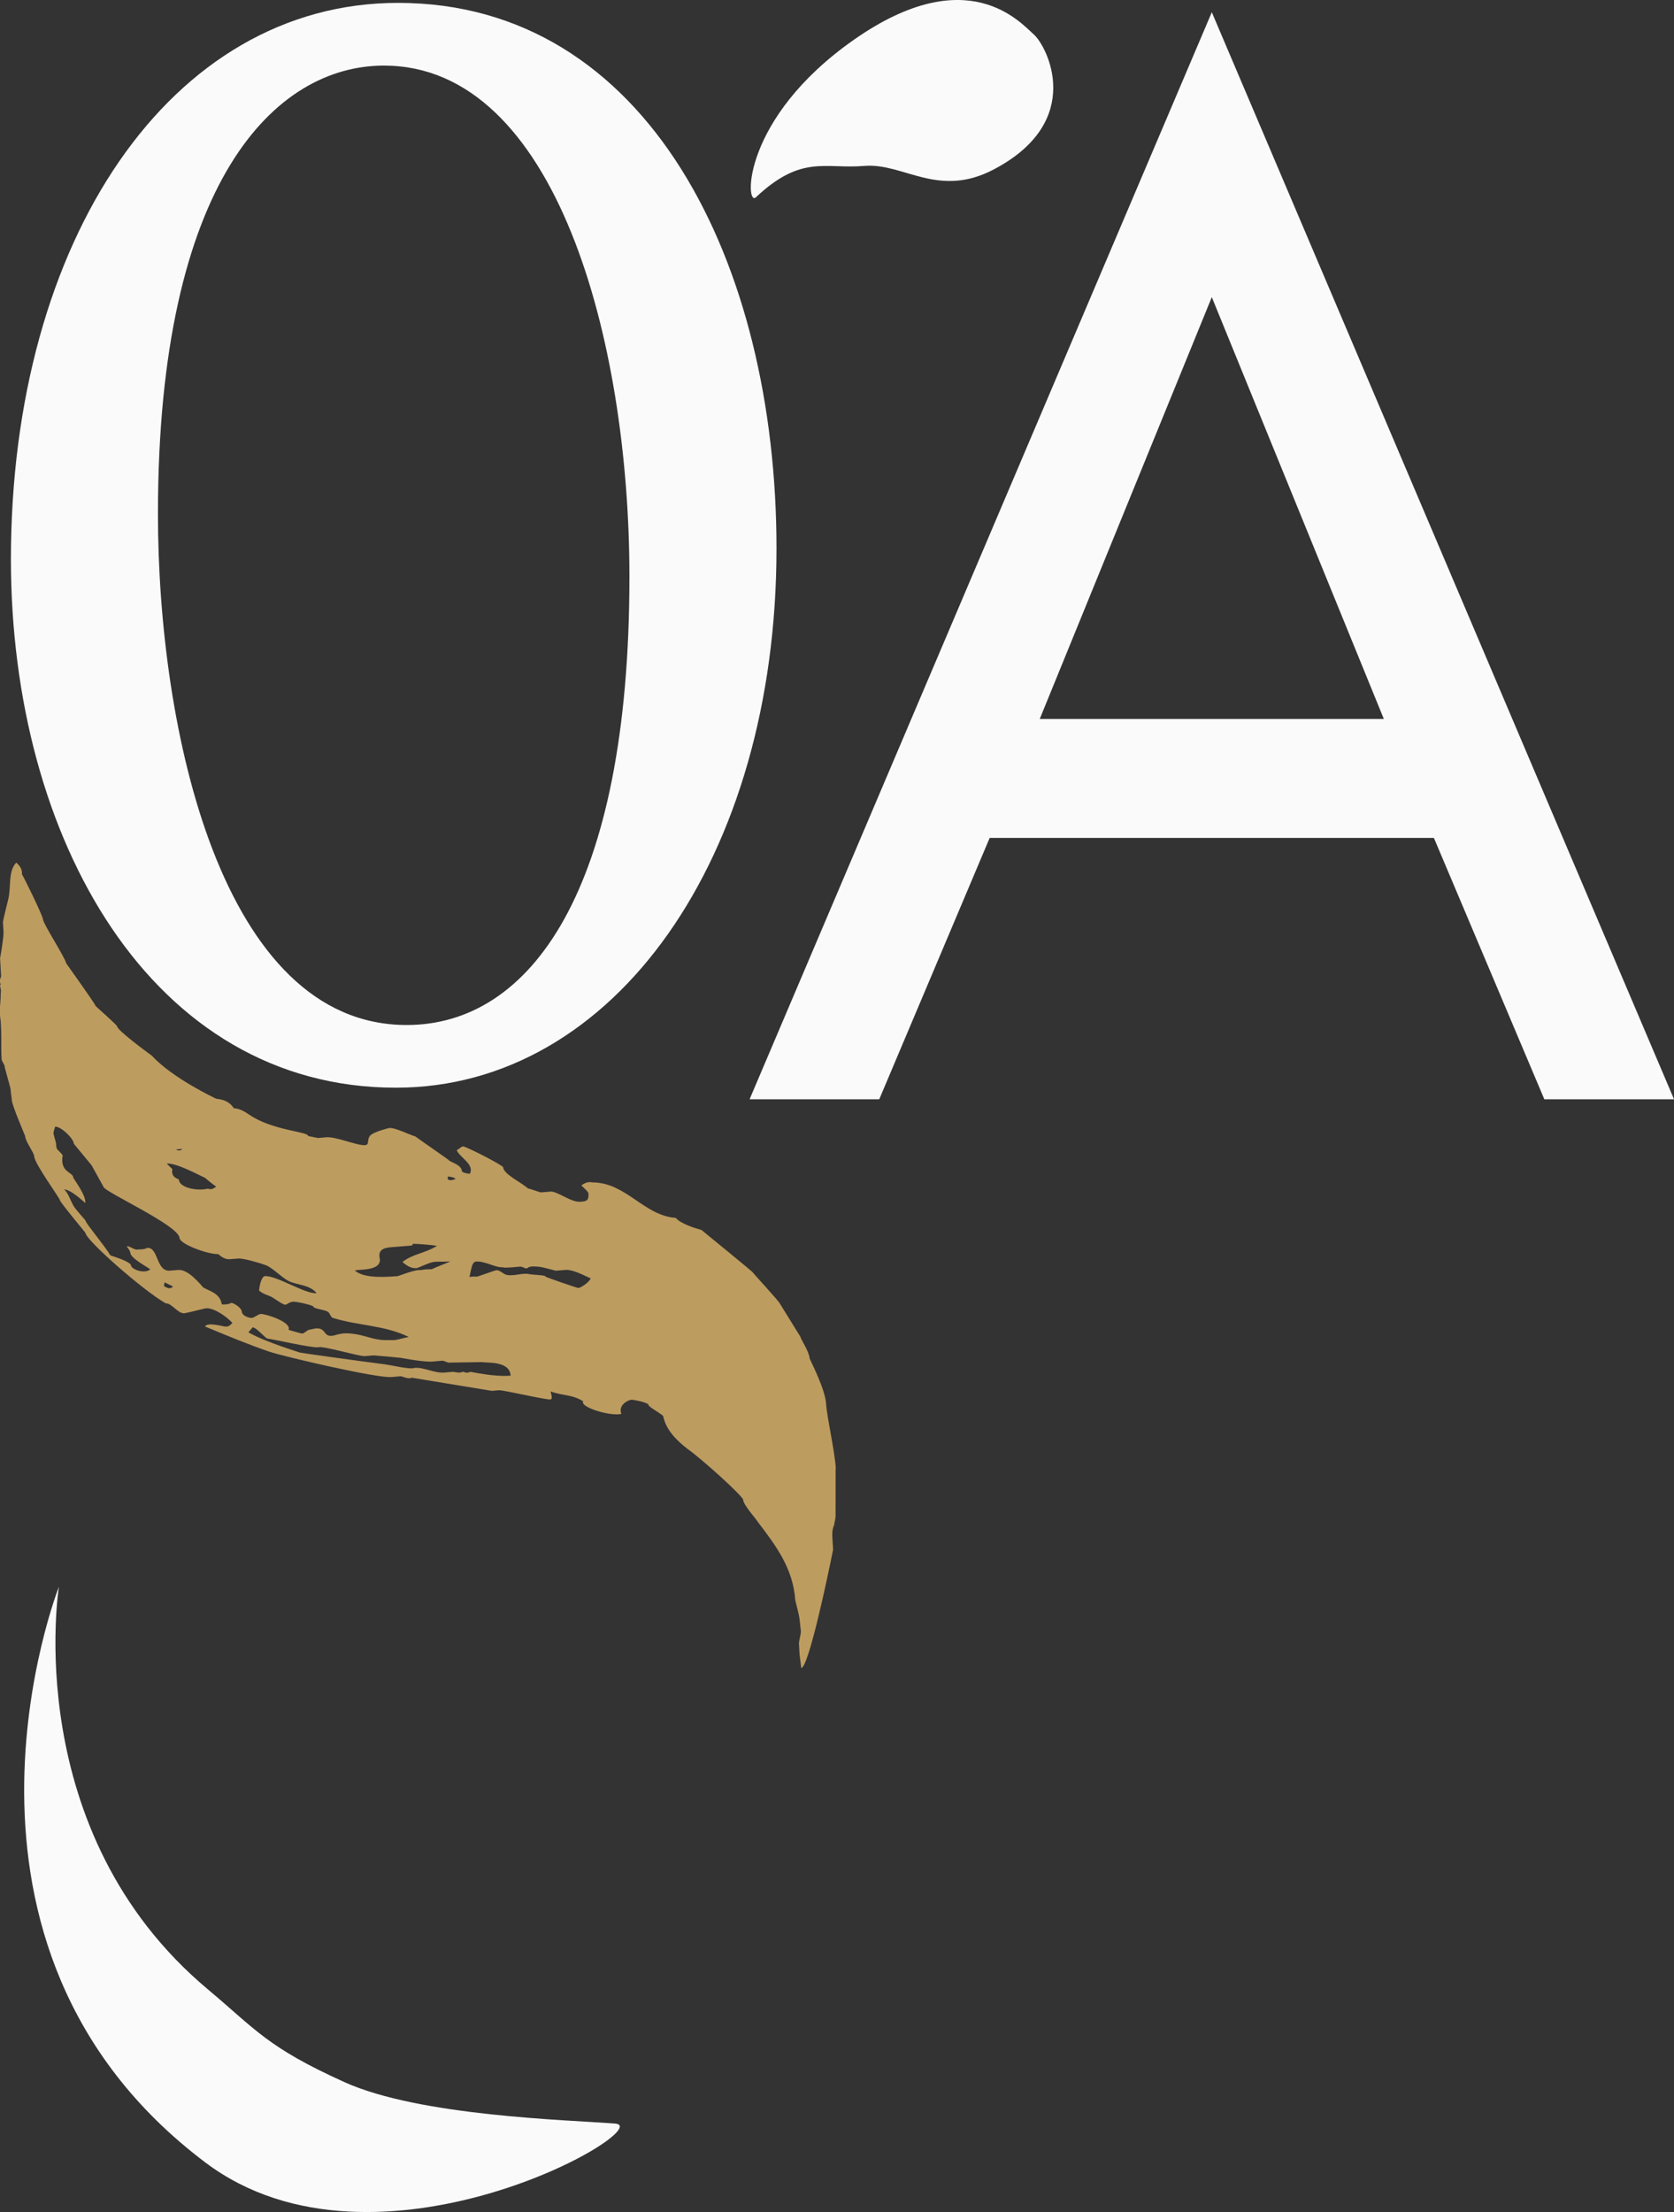
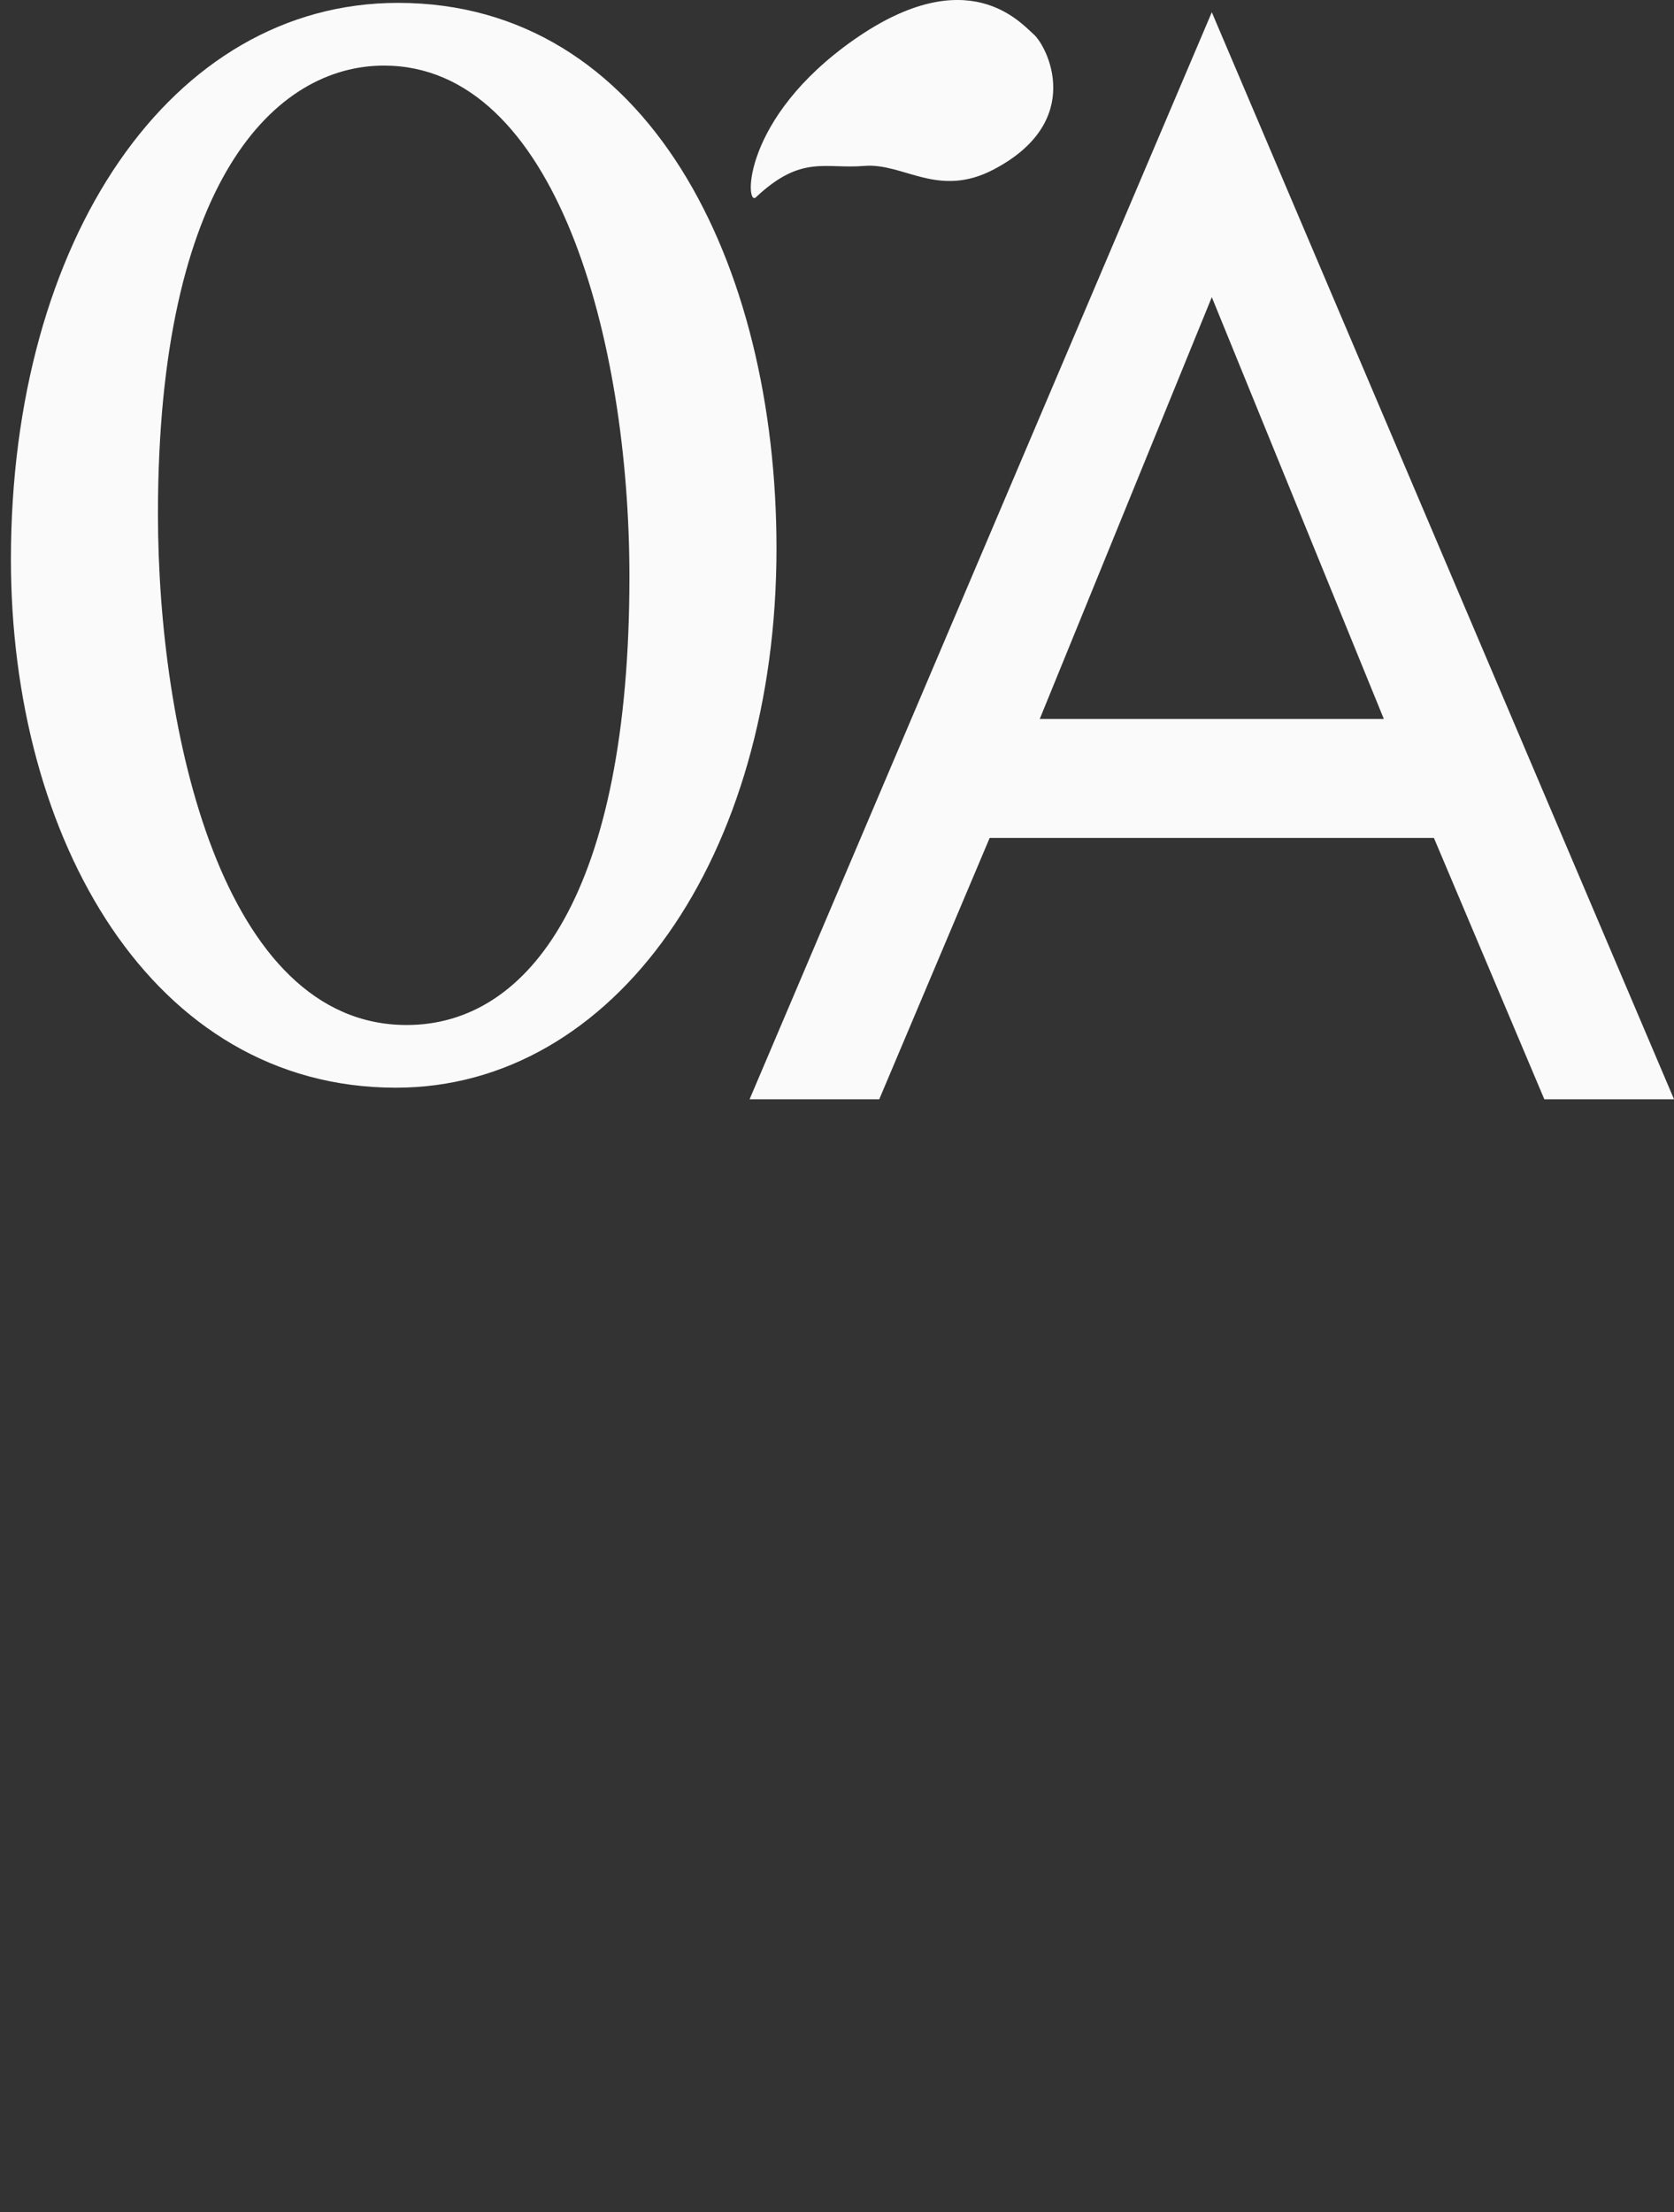
<svg xmlns="http://www.w3.org/2000/svg" id="Gestores_Administrativos_Secondary" data-name="Gestores Administrativos Secondary" viewBox="0 0 501.3 662.33">
  <rect x="0" y="0" width="501.3" height="662.33" fill="#333333" stroke="none" />
  <g id="Gestores_Administrativos" data-name="Gestores Administrativos">
    <path class="letter g accent-g" d="m226.37,59.07c-3.25,3.04-4.45-23.57,29.5-47.28,33.95-23.7,49.76-4.93,53.71-1.48,3.94,3.46,15.57,25.85-11.87,40.36-16.79,8.89-27.04-1.97-38.89-.99-11.85.99-18.77-3.46-32.46,9.39Z" fill="#fafafa" stroke-width="0" />
    <path class="letter g upper-g" d="m119.19.86C51.18.86,3.27,71.74,3.27,167.49c0,83.56,42.1,158.19,115.28,158.19,65.41,0,113.98-69,113.98-161.47C232.53,78.78,194,.86,119.19.86Zm2.6,306.05c-55.38,0-74.49-88.25-74.49-153.03,0-99.97,35.3-134.24,67.68-134.24,51.48,0,73.51,82.15,73.51,153.02,0,94.35-29.79,134.25-66.71,134.25Z" fill="#fafafa" stroke-width="0" />
-     <path class="g colored-g" d="m176.88,382.77c-.44,1.24-3.01,2.83-3.68,2.88-.38.03-9.76-3.26-9.77-3.36-.03-.58-3.48-.48-5.11-.82-2.1-.44-5.41,1.04-7.28-.02-.49-.29-1.65-1.19-2.33-1.14-.5.05-5.43,1.89-5.92,1.94-.49.04-1.37-.13-2.23.14.59-2.18.67-4.53,1.97-4.65,2.65-.22,5.88,1.89,8.1,1.7.21.22,2.2.05,2.69.02l2.51-.21c.49-.04,1.44.59,1.93.55.66-.54,1.28-.73,3.44-.53,1.85.17,4.93,1.24,5.41,1.2l2.71-.23c2.45-.2,6.55,2.17,7.56,2.52m-32.38,25.08c1.12.34,8.14-.5,8.41,4.06-5.04.43-11.62-1.16-12.11-1.13-1.25.59-1.78-.09-2.27-.03-.96.55-2.5-.03-2.99.02l-2.5.21c-2.95.24-6.1-1.64-8.9-1.4-1.3.58-6.92-.82-9.06-1.08-7.26-.93-25.36-3.44-25.37-3.52,0-.09-10.05-3.04-15.33-6.04l1.27-1.48c1.03-.09,3.83,3.28,4.45,3.35,1.87.22,13.03,2.8,15.24,2.61,1.13-.56,12.38,2.78,13.9,2.64l2.71-.22,4.16.36,3.97.38c.08,0,6.7,1.34,9.59,1.1l2.7-.24c.5-.03,1.27.39,1.86.57l10.26-.16Zm-8.05-54.78c-1.72.48-1.88.31-2.32.07l-.06-.87c1.57.2,1.94.32,2.37.8Zm-5.56,19.98c-3.82,2.3-7.19,2.37-10.37,4.82,1.42,1.26,2.74,1.98,4.26,1.84.45-.03,3.9-1.76,5.23-1.87,1.96-.16,2.27.04,4.9-.14-1.99.85-4.48,1.77-5.65,2.35-2.79,0-2.96.26-3.18.26-1.58-.33-6.59,1.76-7.08,1.81-6.54.55-10.64.12-12.74-1.7,1.12-.42,7.72.24,7.51-3.34-.93-3.55,2.28-3.53,4.25-3.7l5.38-.44.27-.51c.49-.03,5.37.27,7.22.63Zm-31.18,21.58c7.74,2.38,15.5,2.16,22.71,5.7-1.27.2-3.31.84-4.28.94h-2.87c-3.76-.08-6.08-1.61-10.39-1.99-2.36-.2-3.43.28-3.92.33-4.57,1.58-2.79-2.15-6.42-1.84l-1.96.4c-.49.04-1.51,1.08-2,1.13-.5.03-2.74-.73-4.16-1.1,1-2.34-7-4.88-8.42-4.76-.49.04-2.01,1.13-2.5,1.17-1.06.09-3-.73-3.06-1.77-.08-1.39-2.72-2.75-3.12-2.72-1.26.6-2.25.43-2.91.46-.45-3.46-4.05-4.09-5.57-5.1-.94-1.03-4.48-5.46-7.43-5.22l-2.51.21c-4.22.35-3.37-7.1-6.84-6.81-1.24.58-1.46.36-3.23.51-1.01-.15-2.02-1.08-2.92-1.01.43.55,1.08,1.41,1.12,2,.08,1.54,4.83,4.07,5.99,4.92-1.85,1.53-5.71-.09-5.77-1.13-.07-1.19-5.3-2.72-6.21-3.06-1.5-2.66-7.35-9.56-7.4-10.34-.02-.26-2.96-3.23-3.76-4.71-.83-1.53-1.53-3.74-2.68-4.69,2.22.08,6.26,4.06,6.32,4.06.37-2.28-3.58-7.25-3.6-7.69-.09-1.57-4.08-1.47-3.15-6.62-1.59-1.99-1.86-1.36-1.96-3.2-.07-1.21-.72-2.23-.8-3.61l.49-1.72c1.72-.14,5.54,3.52,5.63,5.13l5.32,6.46,3.52,6.38c.09,1.48,22.59,11.57,22.8,15.36.11,1.87,8.63,4.96,11.6,4.81,1.07,1.04,2.32,1.64,3.51,1.53l2.51-.2c1.52-.12,6.76,1.44,8.2,1.99,2.14.84,4.7,3.67,6.87,4.76,2.4,1.2,6.36,1.07,8.35,3.63-3.4.32-12.1-5.38-15.49-5.1-1.18.11-1.75,3.7-1.72,4.33,1.39,1.19,2.89,1.4,3.93,2,.33.18,3.25,2.28,3.91,2.22.52-.04,1.23-.82,2.31-.91.86-.07,6.08,1.04,6.11,1.51.03.59,3.08.83,4.31,1.5.63.37.82,1.65,1.54,1.86Zm-34.99-39.33c-1.4,1.25-2.12.59-2.62.64-2.82.72-8.4-.19-8.54-2.75-.02-.24-2.44-.42-1.96-3.14l-1.68-1.63c2.99-.3,10.25,3.78,11.45,4.24,1.04.89,2.08,1.74,3.34,2.63Zm-10.14-11.29c-.47.67-1.27.51-1.94.17l1.94-.17Zm-5.47,41.1l.16-1.14,2.57,1.25c-1.02.99-1.88.33-2.72-.11Zm201.18,54.58c-.31-5.23-2.68-15.47-2.9-19.3-.26-4.51-4.93-13.42-4.94-13.65-.12-2.02-2.71-5.83-2.74-6.44l-6.1-9.85c-.04-.56-8.24-9.35-8.26-9.55,0-.09-11.52-9.56-15.27-12.6-2.15-.6-6.3-1.91-7.72-3.63-9.53-.67-14.77-10.48-24.76-10.62-.49.05-1.51-.58-3.5.89.67.74,2.09,1.85,2.12,2.45.12,2.05-.49,2.3-2.33,2.45-2.95.25-6.97-3.22-9.09-3.04l-2.7.23c-.49.04-2.82-.95-4-1.18-1.83-1.72-7.3-4.24-7.42-6.32-.04-.61-11.23-6.32-12.01-6.26-.49.04-1.01.58-1.9,1.17,1.04,2.24,5.37,4.24,3.95,7-.49.05-2.38-.27-2.42-.86-.12-1.9-3.91-2.77-3.95-3.25,0-.08-7.91-5.53-10.01-7.07-1.2-.23-5.95-2.66-7.72-2.51-.29.02-4.73,1.17-5.71,2.23-1.21,1.3-.1,2.78-1.6,2.91-2.33.2-8.64-2.6-11.61-2.36l-2.5.22-2.93-.6c-.08-1.38-10.65-1.58-17.67-6.41-1.44-.98-2.83-1.8-4.57-1.9-1.96-3.08-5.45-2.66-5.46-2.93,0,0-12.97-6.1-19.01-12.73-2.33-1.72-10.42-7.7-10.48-8.86-.03-.41-6.47-6.04-6.48-6.13-.03-.59-8.83-12.75-8.83-12.84-.08-1.3-6.8-11.7-6.88-13.01-.07-1.13-5.8-12.84-6.32-13.55.13-1.15-.32-2.31-1.71-3.5-2.56,2.78-1.41,7.29-2.45,11.23-.36,1.43-1.54,6.29-1.53,6.58l.18,3.13c.06,1.07-.76,6.42-1.04,7.68l.32,5.46c-.25.72-.63,1.14-.17,2.29.03.6-.41-.2.11,1.79l-.09,2.02c.06,1.01-.55,4.07.03,7.39.32,5.37.03,7.18.26,11.3.03.59.88,1.6.92,2.18.03.59,1.75,6.3,1.78,6.89.06,1.13.34,2.53.38,3.3.08,1.52,3.97,10.54,3.97,10.63.1,1.72,2.65,4.91,2.72,6.09.13,2.27,7.63,12.45,7.67,13.07.03.64,7.67,9.74,7.67,9.84.12,2.14,17.07,17.11,24.06,21.11,1.74-.14,3.63,3.12,5.57,2.96.54-.04,6.21-1.48,6.43-1.49,2.44-.21,6.31,2.54,7.96,4.4-1.25,1.19-1.2.99-2.11,1.07-.49.04-5.32-1.46-6.11-.02,6.32,2.62,12.95,5.4,19.49,7.61,4.06,1.35,31.82,7.89,36.38,7.52l2.7-.23c.42-.03,2.42.98,3.32.43l24,3.94,2.15-.18c1.27-.1,13.89,2.88,15.39,2.75.49-.04.56-.52.08-2.4,3.52,1.34,6.41.84,9.73,2.95-1.07,1.76,8.21,4.6,11.47,3.77-1.09-2.56,1.91-4.14,3.01-4.23.52-.03,5.09.82,5.13,1.59.04.6,2.92,2,4.35,3.27.88,4.36,4.24,7.47,7.24,9.82,4.17,2.9,16.65,14.18,16.72,15.28.09,1.63,4.13,5.98,4.48,6.75,5.21,6.81,10.47,13.74,11.13,23.32.45,1.73,1.23,4.98,1.27,5.57l.4,3.66c.06.89-.61,3-.57,3.83l.18,3.15.51,4.1c2.21-.19,8.06-27.99,9.53-35.46l-.2-3.32c-.05-.89-.2-2.59.55-4.13-.03-.73.49-1.65.39-3.36l.02-13.48Z" fill="#bd9c60" stroke-width="0" />
-     <path class="letter g lower-g" d="m17.65,475.06s-11.93,73.23,44.58,120.58c14.41,12.07,17.83,17.37,40.94,27.8,22.6,10.2,66.76,11.29,81.04,12.4,13.27,1.01-71.23,50.44-122.7,11.66-86.25-64.99-43.85-172.44-43.85-172.44Z" fill="#fafafa" stroke-width="0" />
    <path class="letter a" d="m362.89,3.66l-138.42,325.49h38.83l33.07-78.26h133.03l33.07,78.26h38.84L362.89,3.66Zm-51.53,211.62l51.53-126.31,51.52,126.31h-103.05Z" fill="#fafafa" stroke-width="0" />
  </g>
</svg>